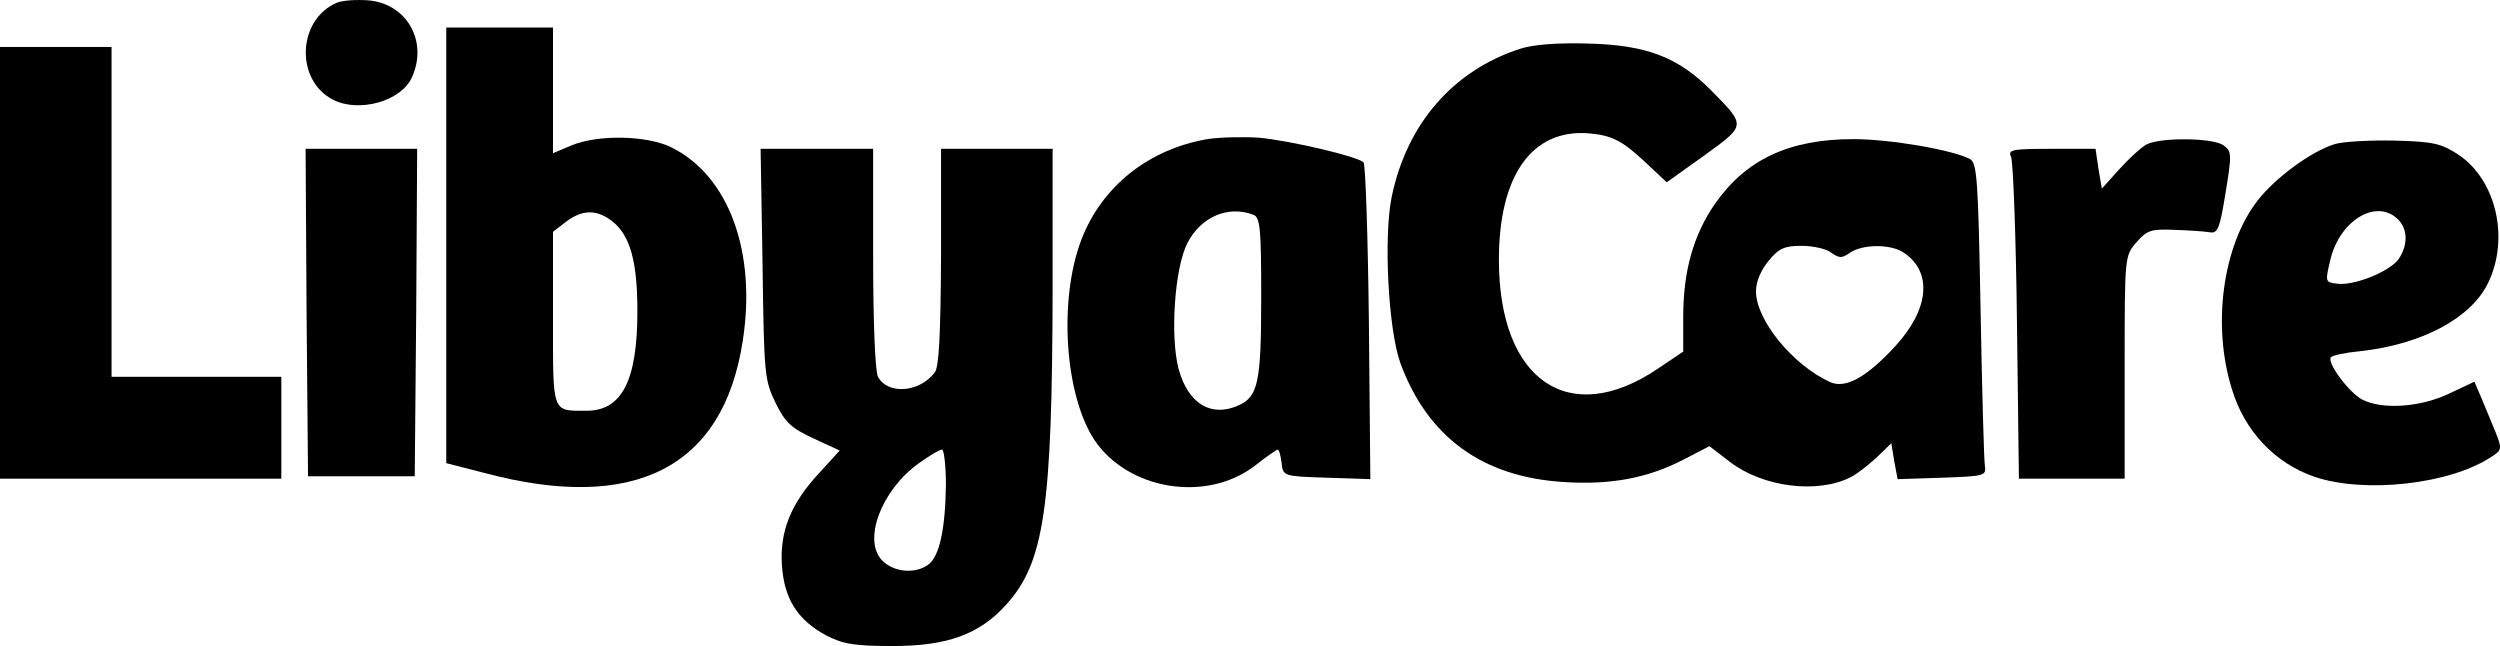
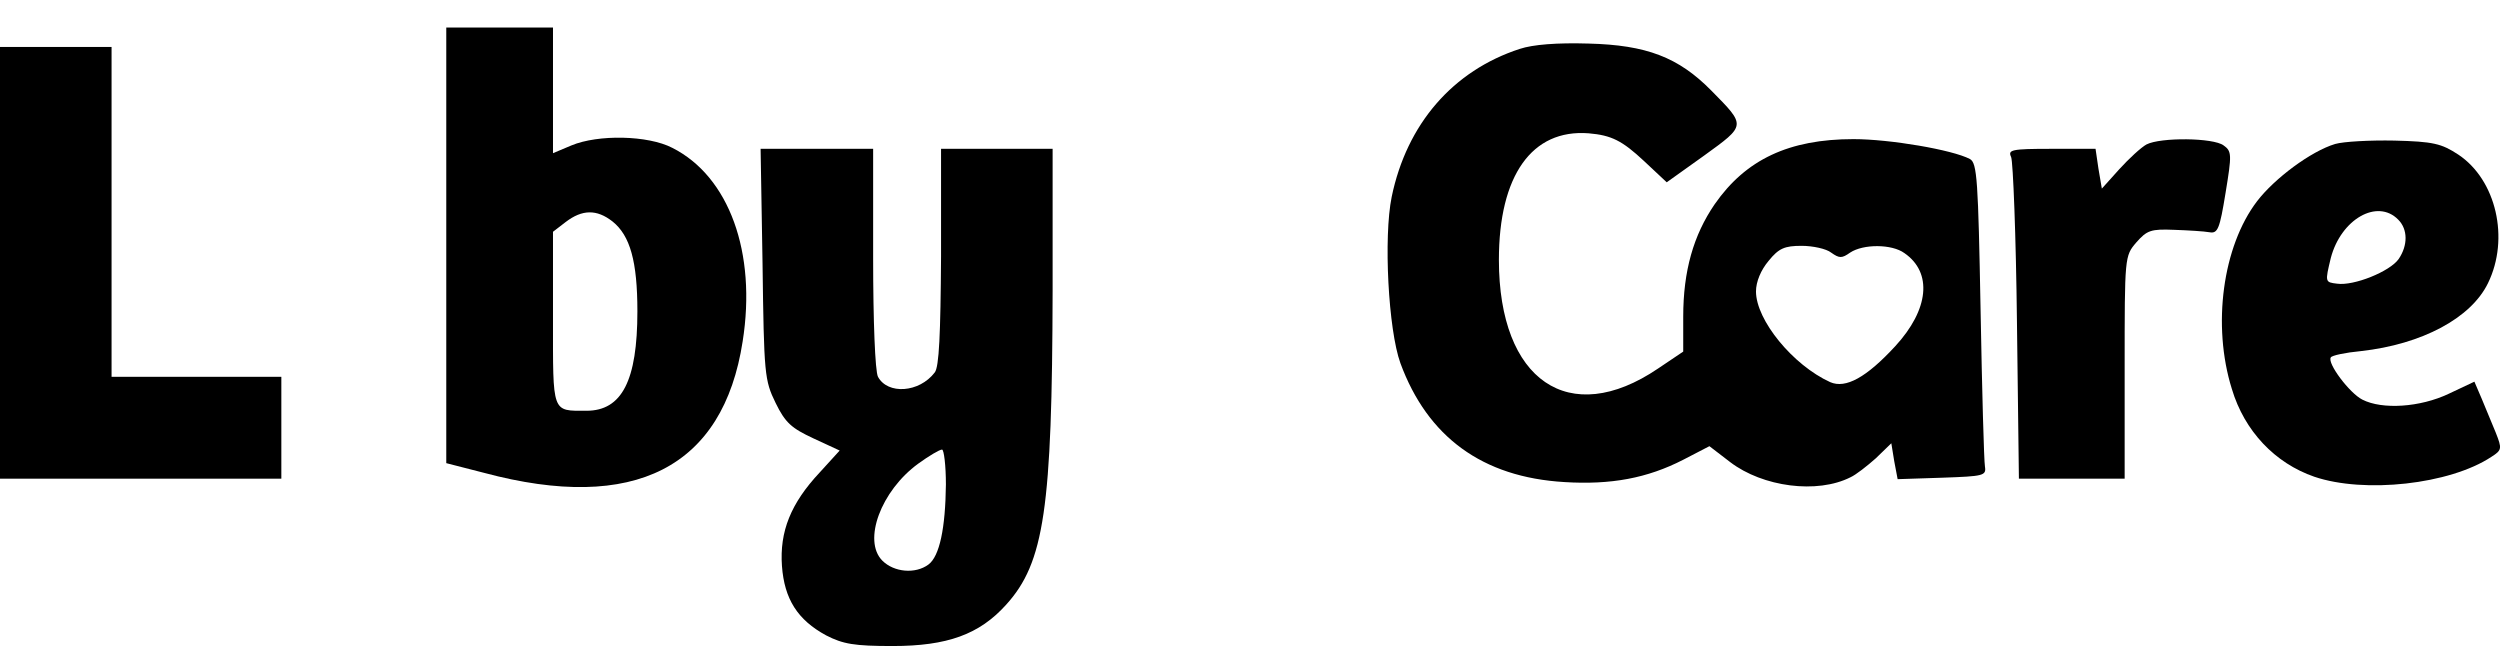
<svg xmlns="http://www.w3.org/2000/svg" version="1.0" preserveAspectRatio="xMidYMid meet" viewBox="0 0.32 515.38 133.18">
  <g transform="translate(0,134) scale(0.1,-0.1)" fill="#000000" stroke="none">
-     <path d="M694 1331 c-81 -35 -86 -160 -7 -200 53 -27 140 -3 162 46 34 74 -10 152 -89 159 -25 2 -55 0 -66 -5z" />
    <path d="M920 831 l0 -449 78 -20 c310 -83 493 11 533 271 29 183 -28 340 -145 399 -50 26 -153 28 -208 5 l-38 -16 0 130 0 129 -110 0 -110 0 0 -449z m343 49 c36 -29 51 -82 51 -185 0 -143 -32 -205 -105 -205 -72 0 -69 -7 -69 190 l0 179 26 20 c34 26 64 27 97 1z" />
    <path d="M3133 1236 c-138 -45 -233 -155 -264 -305 -17 -83 -7 -274 18 -343 56 -152 169 -235 338 -245 96 -6 171 8 245 46 l54 28 43 -33 c67 -51 179 -66 248 -31 11 5 34 23 52 39 l32 31 6 -37 7 -37 92 3 c85 3 91 4 88 23 -2 11 -6 156 -9 323 -5 267 -7 303 -22 311 -36 19 -165 41 -240 41 -133 0 -222 -42 -286 -134 -44 -64 -65 -138 -65 -232 l0 -72 -52 -35 c-183 -124 -328 -25 -328 224 0 174 68 270 185 261 47 -4 69 -15 114 -57 l47 -44 77 55 c87 63 87 61 15 134 -68 69 -134 94 -253 97 -65 2 -115 -2 -142 -11z m642 -420 c17 -12 22 -12 39 0 27 18 86 18 112 -1 58 -40 51 -116 -19 -192 -59 -64 -102 -88 -134 -74 -77 35 -153 128 -153 187 0 20 10 44 26 63 21 26 33 31 68 31 23 0 51 -6 61 -14z" />
    <path d="M0 795 l0 -445 290 0 290 0 0 105 0 105 -175 0 -175 0 0 340 0 340 -115 0 -115 0 0 -445z" />
-     <path d="M2489 1050 c-122 -21 -218 -98 -260 -208 -47 -124 -34 -319 27 -412 69 -103 230 -130 330 -54 24 19 46 34 48 34 3 0 6 -12 8 -27 3 -28 3 -28 93 -31 l90 -3 -3 323 c-2 178 -7 326 -11 330 -11 12 -151 45 -216 51 -33 2 -81 1 -106 -3z m95 -156 c14 -5 16 -30 16 -170 0 -174 -6 -205 -47 -223 -56 -25 -103 3 -123 74 -18 66 -9 209 18 261 28 54 84 78 136 58z" />
    <path d="M4425 1039 c-11 -6 -36 -29 -56 -51 l-36 -40 -7 41 -6 41 -91 0 c-83 0 -90 -2 -83 -17 4 -10 10 -163 12 -341 l4 -322 109 0 109 0 0 229 c0 229 0 230 24 258 22 25 30 28 78 26 29 -1 62 -3 73 -5 17 -3 21 7 33 81 13 79 13 86 -4 98 -21 16 -130 17 -159 2z" />
-     <path d="M4814 1040 c-50 -15 -125 -71 -161 -118 -71 -93 -93 -256 -52 -387 26 -87 89 -153 170 -181 103 -35 279 -16 365 41 22 14 22 17 9 50 -8 19 -21 51 -29 70 l-15 35 -53 -25 c-59 -28 -137 -33 -178 -12 -26 13 -73 75 -65 87 2 4 30 10 62 13 126 14 227 68 262 140 45 92 17 213 -61 265 -35 23 -52 27 -132 29 -50 1 -105 -2 -122 -7z m130 -156 c20 -20 20 -53 1 -81 -18 -26 -93 -56 -127 -51 -25 3 -25 3 -13 53 21 80 96 123 139 79z" />
-     <path d="M632 693 l3 -338 110 0 110 0 3 338 2 337 -115 0 -115 0 2 -337z" />
+     <path d="M4814 1040 c-50 -15 -125 -71 -161 -118 -71 -93 -93 -256 -52 -387 26 -87 89 -153 170 -181 103 -35 279 -16 365 41 22 14 22 17 9 50 -8 19 -21 51 -29 70 l-15 35 -53 -25 c-59 -28 -137 -33 -178 -12 -26 13 -73 75 -65 87 2 4 30 10 62 13 126 14 227 68 262 140 45 92 17 213 -61 265 -35 23 -52 27 -132 29 -50 1 -105 -2 -122 -7m130 -156 c20 -20 20 -53 1 -81 -18 -26 -93 -56 -127 -51 -25 3 -25 3 -13 53 21 80 96 123 139 79z" />
    <path d="M1572 793 c3 -228 4 -240 27 -287 20 -41 33 -52 78 -73 l54 -25 -41 -45 c-60 -64 -83 -122 -78 -193 5 -68 32 -111 91 -143 35 -18 58 -22 137 -22 113 0 179 24 234 85 79 87 95 199 96 648 l0 292 -115 0 -115 0 0 -222 c-1 -160 -4 -228 -13 -239 -32 -42 -97 -46 -117 -9 -6 11 -10 117 -10 244 l0 226 -116 0 -116 0 4 -237z m378 -455 c-1 -90 -13 -148 -36 -165 -27 -20 -71 -16 -95 8 -41 41 -3 144 74 200 22 16 44 29 49 29 4 0 8 -33 8 -72z" />
  </g>
</svg>